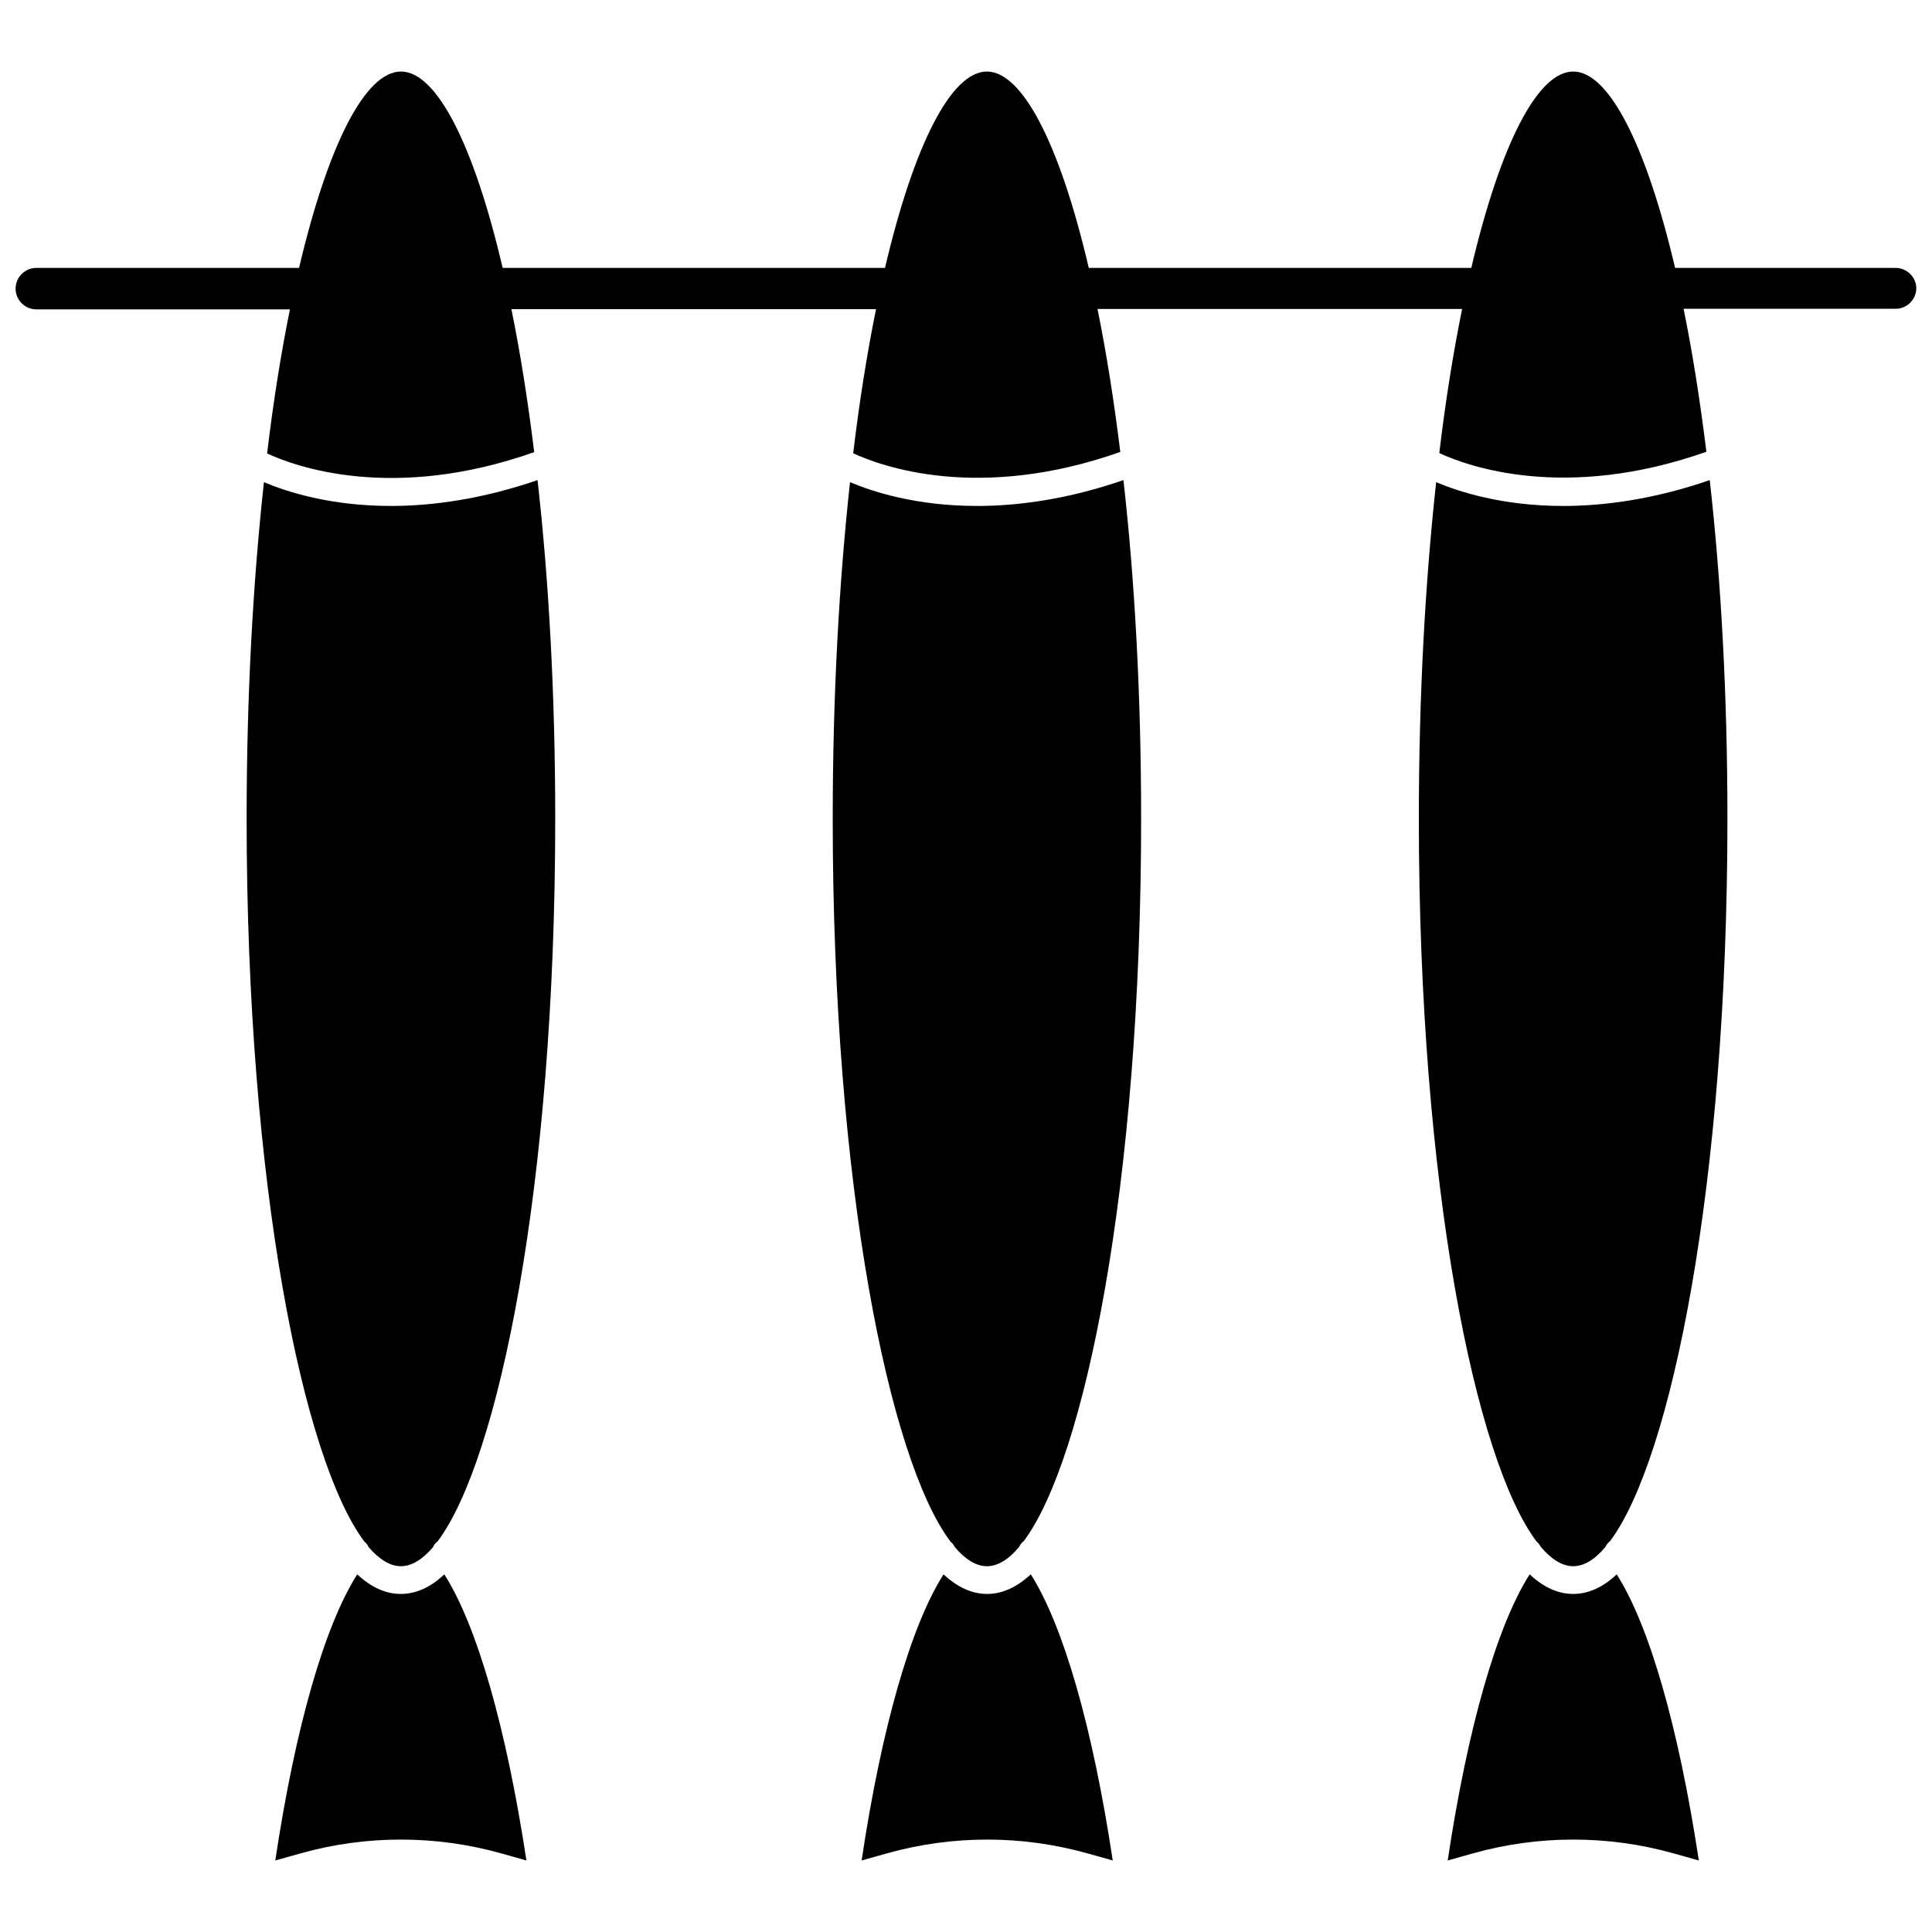
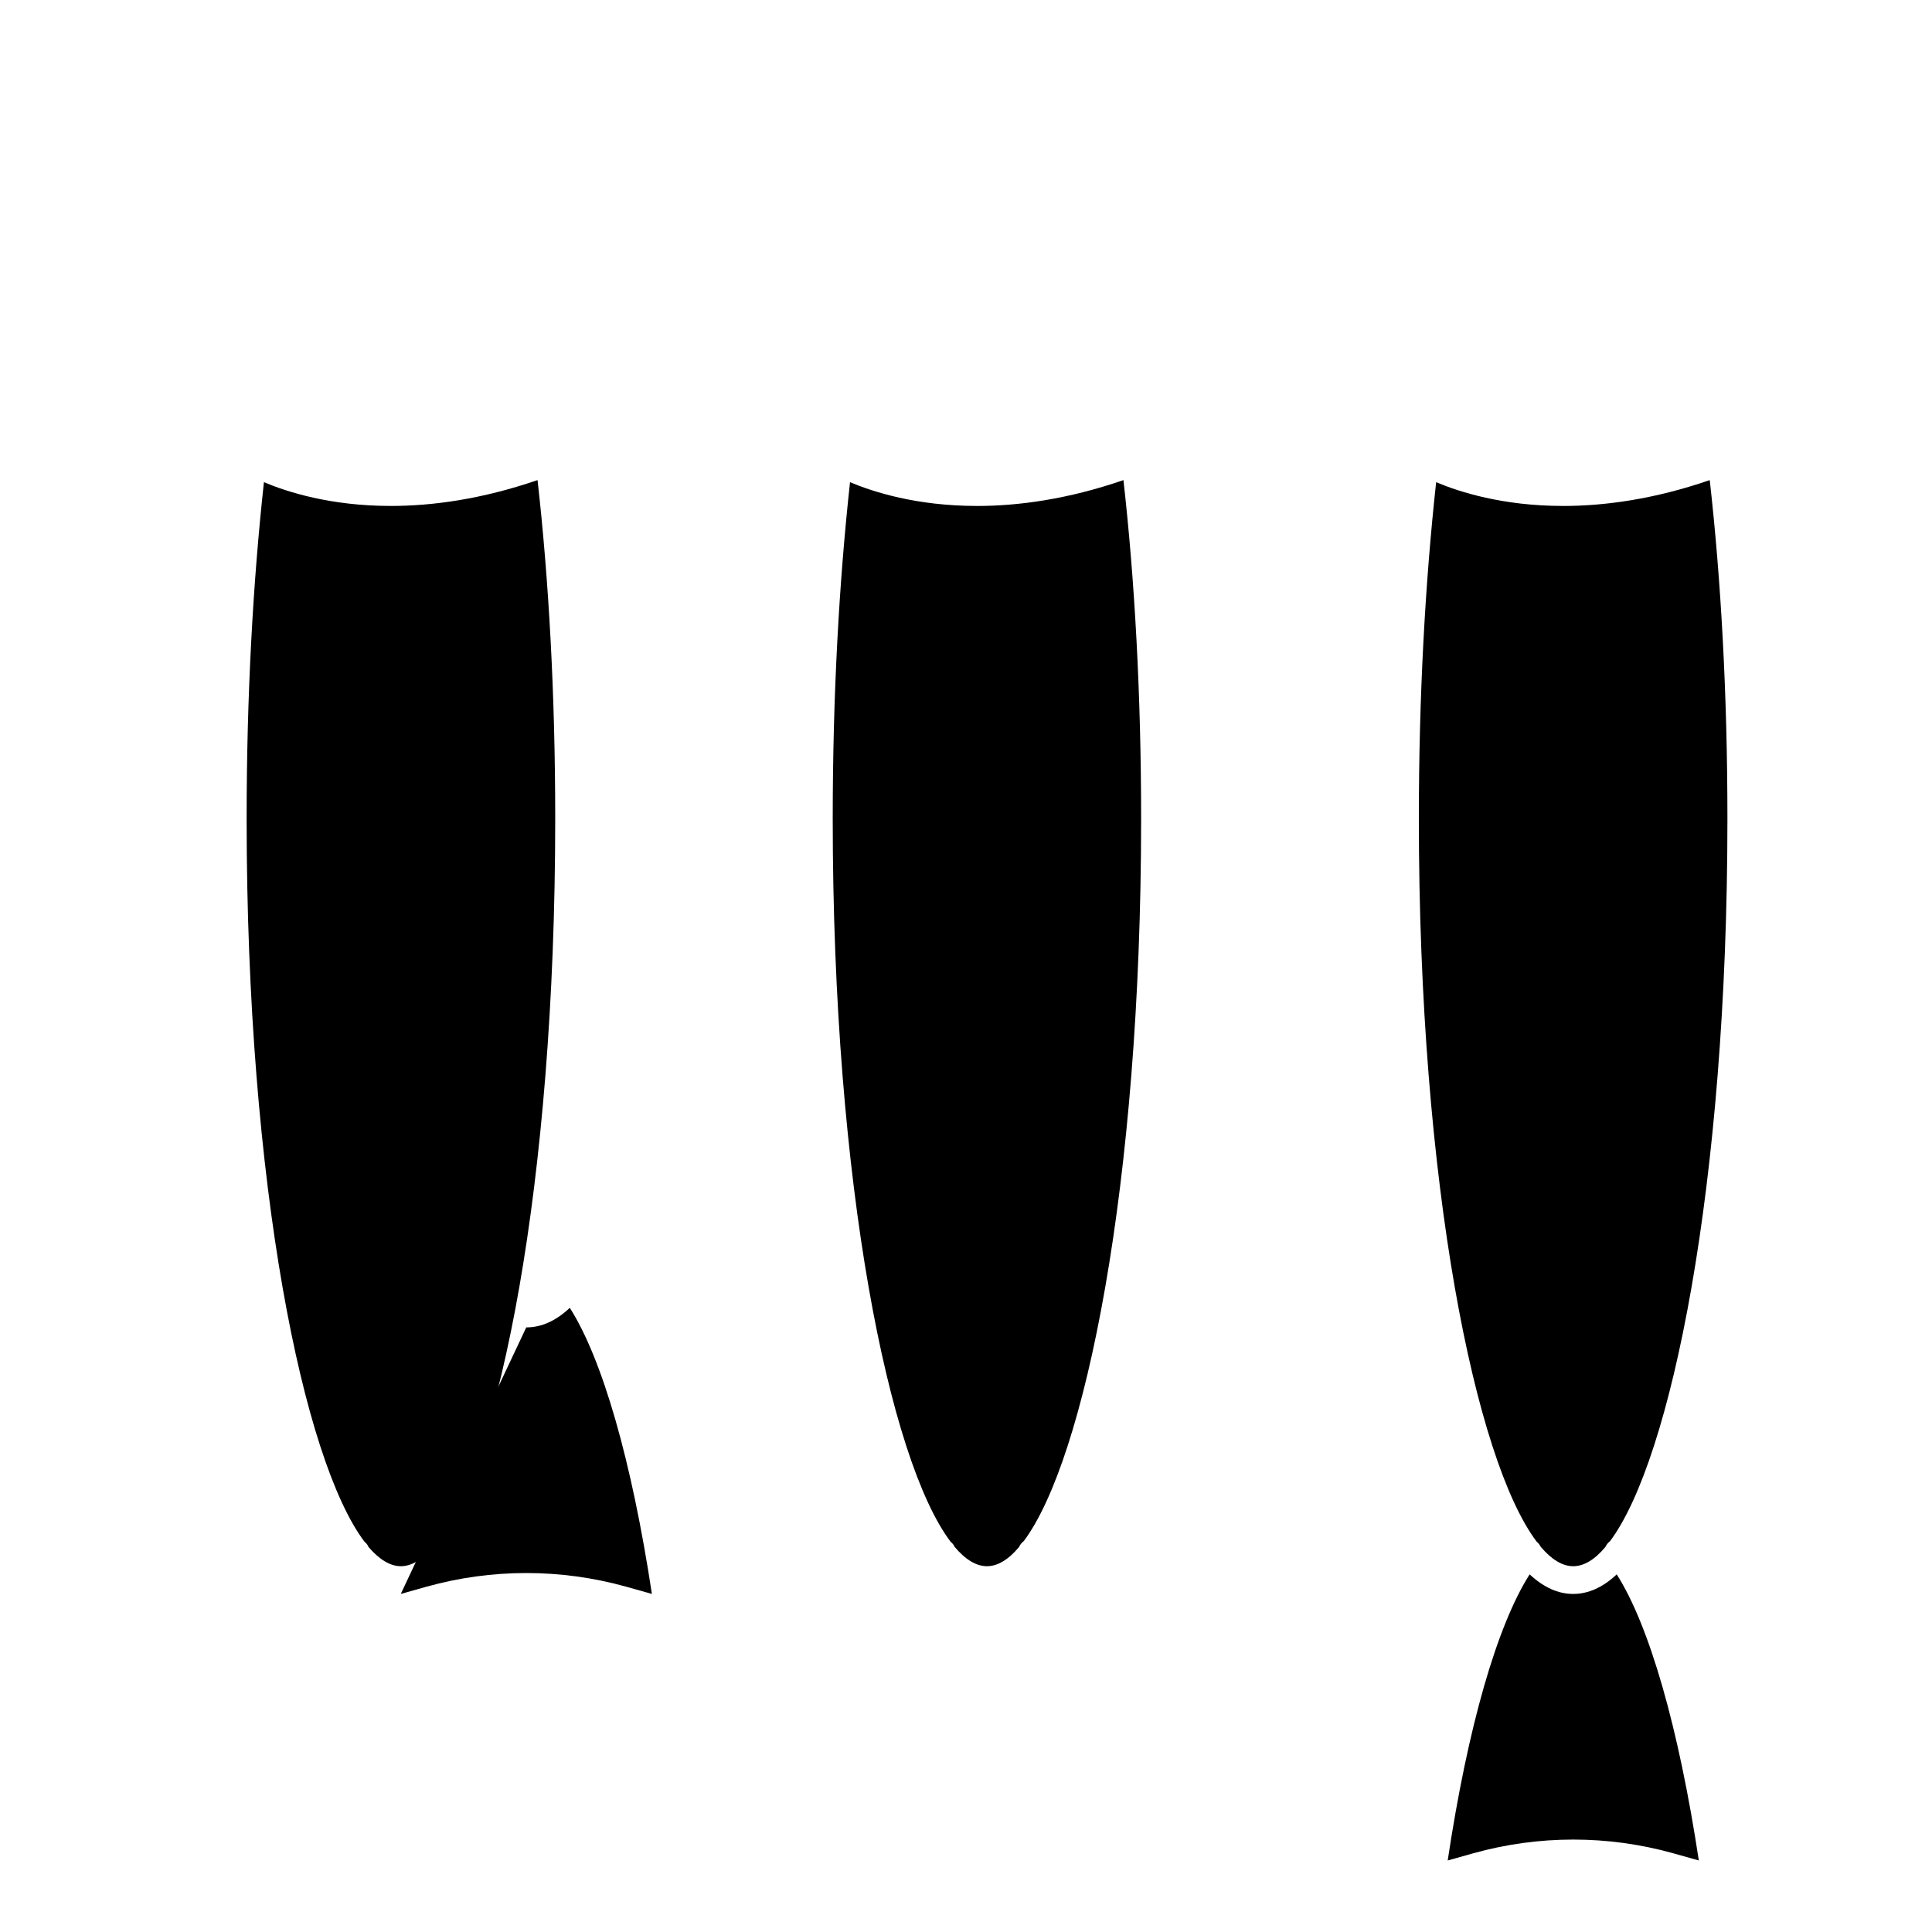
<svg xmlns="http://www.w3.org/2000/svg" width="800px" height="800px" version="1.1" viewBox="144 144 512 512">
  <defs>
    <clipPath id="a">
      <path d="m148.09 162h503.81v109h-503.81z" />
    </clipPath>
  </defs>
  <path d="m247.55 278.08c-15.973 0-27.508-3.727-33.605-6.297-2.871 26.25-4.586 56.324-4.586 89.227 0 97.285 15.012 169.98 31.188 191.5 0 0 0.051 0.051 0.051 0.051 0.453 0.402 0.855 0.855 1.059 1.41 2.871 3.324 5.742 5.09 8.566 5.09 2.82 0 5.691-1.715 8.566-5.09 0.203-0.555 0.605-1.008 1.059-1.41 0.051-0.051 0.051-0.051 0.102-0.051 16.172-21.512 31.188-94.211 31.188-191.5 0-33.152-1.715-63.43-4.684-89.777-14.82 5.082-27.922 6.848-38.902 6.848z" />
-   <path d="m250.21 566.41c-4.082 0-7.91-1.812-11.539-5.188-8.664 13.602-16.426 40.605-21.715 75.824l6.801-1.914c17.332-4.836 35.621-4.836 52.949 0l6.801 1.914c-5.336-35.168-13.094-62.223-21.758-75.824-3.578 3.375-7.406 5.188-11.539 5.188z" />
+   <path d="m250.21 566.41l6.801-1.914c17.332-4.836 35.621-4.836 52.949 0l6.801 1.914c-5.336-35.168-13.094-62.223-21.758-75.824-3.578 3.375-7.406 5.188-11.539 5.188z" />
  <path d="m402.87 278.08c-15.973 0-27.508-3.727-33.605-6.297-2.871 26.25-4.586 56.324-4.586 89.227 0 97.285 15.012 169.98 31.188 191.5 0 0 0.051 0.051 0.051 0.051 0.453 0.402 0.855 0.855 1.059 1.359 2.82 3.375 5.742 5.141 8.566 5.141 2.82 0 5.691-1.715 8.516-5.09 0.25-0.555 0.605-1.008 1.059-1.41 0.051-0.051 0.102-0.102 0.152-0.102 16.172-21.562 31.137-94.262 31.137-191.45 0-33.152-1.715-63.43-4.684-89.777-14.77 5.086-27.871 6.852-38.852 6.852z" />
-   <path d="m405.59 566.41c-4.082 0-7.91-1.812-11.539-5.188-8.664 13.602-16.426 40.605-21.715 75.824l6.801-1.914c17.332-4.836 35.621-4.836 52.949 0l6.801 1.914c-5.289-35.117-13.047-62.172-21.715-75.824-3.672 3.375-7.5 5.188-11.582 5.188z" />
  <g clip-path="url(#a)">
-     <path d="m646.36 215h-58.441c-7.762-32.949-17.637-52.043-27.008-52.043-9.371 0-19.246 19.094-27.004 52.043h-101.37c-7.707-32.949-17.633-52.043-27.004-52.043-9.371 0-19.246 19.094-27.004 52.043h-101.32c-7.707-32.949-17.582-52.043-26.953-52.043s-19.246 19.094-27.004 52.043h-69.625c-3.023 0-5.492 2.469-5.492 5.492 0 3.023 2.469 5.492 5.492 5.492h67.207c-2.316 11.438-4.383 24.184-6.047 38.188 7.254 3.375 33.152 12.949 70.785-0.352-1.715-13.855-3.727-26.551-6.047-37.887h96.629c-2.316 11.438-4.383 24.184-6.047 38.188 7.254 3.375 33.152 12.949 70.785-0.352-1.715-13.855-3.727-26.551-6.047-37.887h96.629c-2.316 11.438-4.383 24.184-6.047 38.188 7.254 3.375 33.152 12.949 70.785-0.352-1.715-13.855-3.727-26.551-6.047-37.887h56.188c3.023 0 5.492-2.469 5.492-5.492-0.055-2.922-2.523-5.34-5.492-5.34z" />
-   </g>
+     </g>
  <path d="m558.2 278.08c-15.973 0-27.508-3.727-33.605-6.297-2.871 26.25-4.586 56.324-4.586 89.227 0 97.285 15.012 169.98 31.188 191.5l0.051 0.051c0.453 0.402 0.805 0.855 1.059 1.359 2.871 3.375 5.742 5.141 8.613 5.141 2.82 0 5.691-1.715 8.516-5.09 0.25-0.555 0.605-1.008 1.059-1.41 0.051-0.051 0.102-0.102 0.152-0.102 16.172-21.562 31.137-94.262 31.137-191.45 0-33.152-1.715-63.43-4.684-89.777-14.766 5.086-27.914 6.852-38.898 6.852z" />
  <path d="m560.91 566.41c-4.082 0-7.91-1.812-11.539-5.188-8.664 13.602-16.426 40.605-21.715 75.824l6.801-1.914c17.332-4.836 35.621-4.836 52.949 0l6.801 1.914c-5.336-35.168-13.094-62.223-21.758-75.824-3.578 3.375-7.457 5.188-11.539 5.188z" />
</svg>